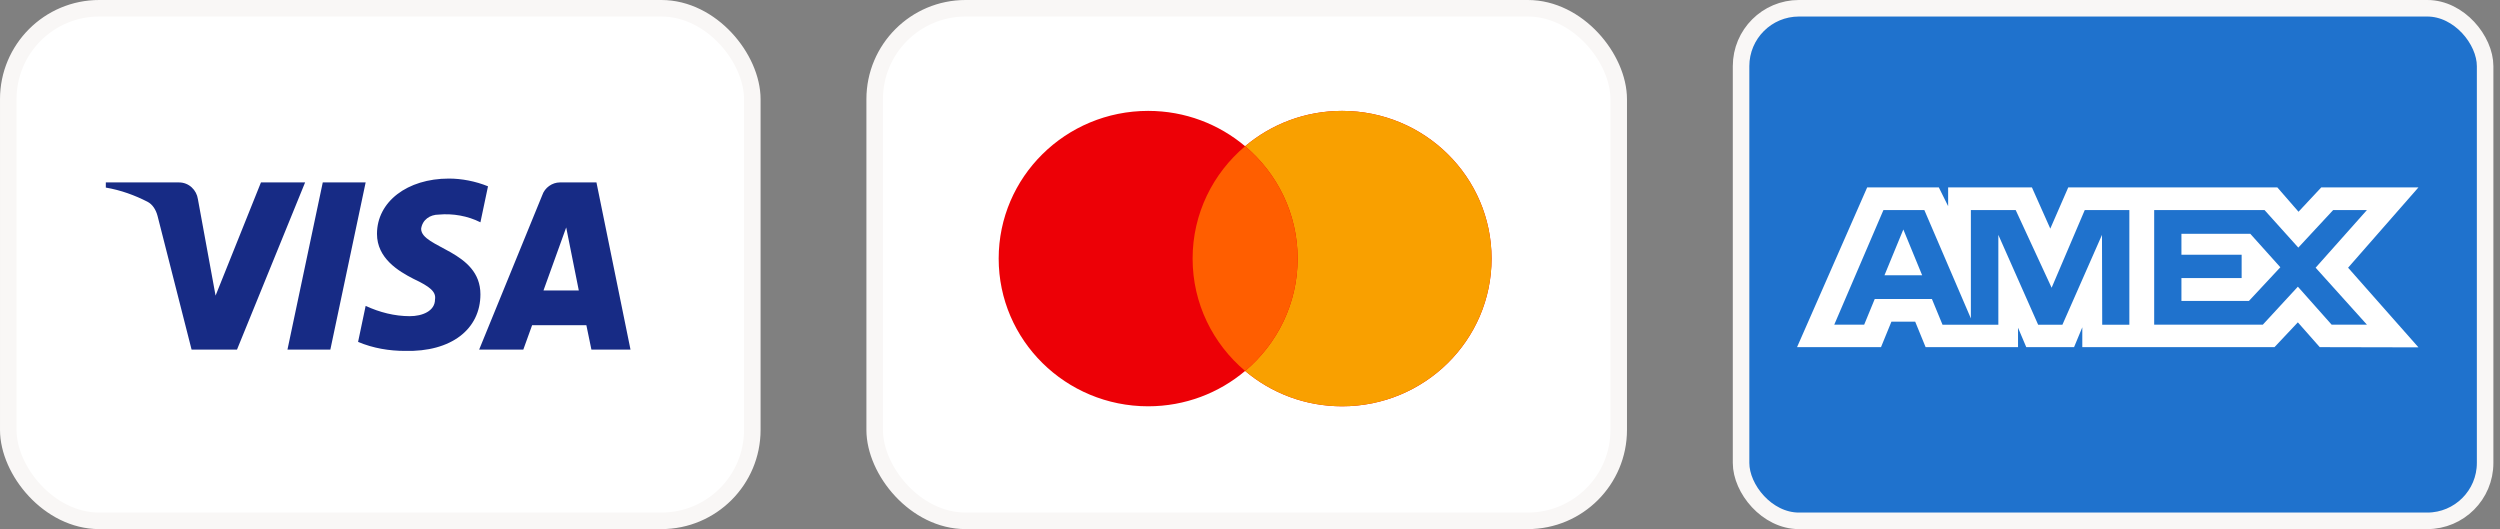
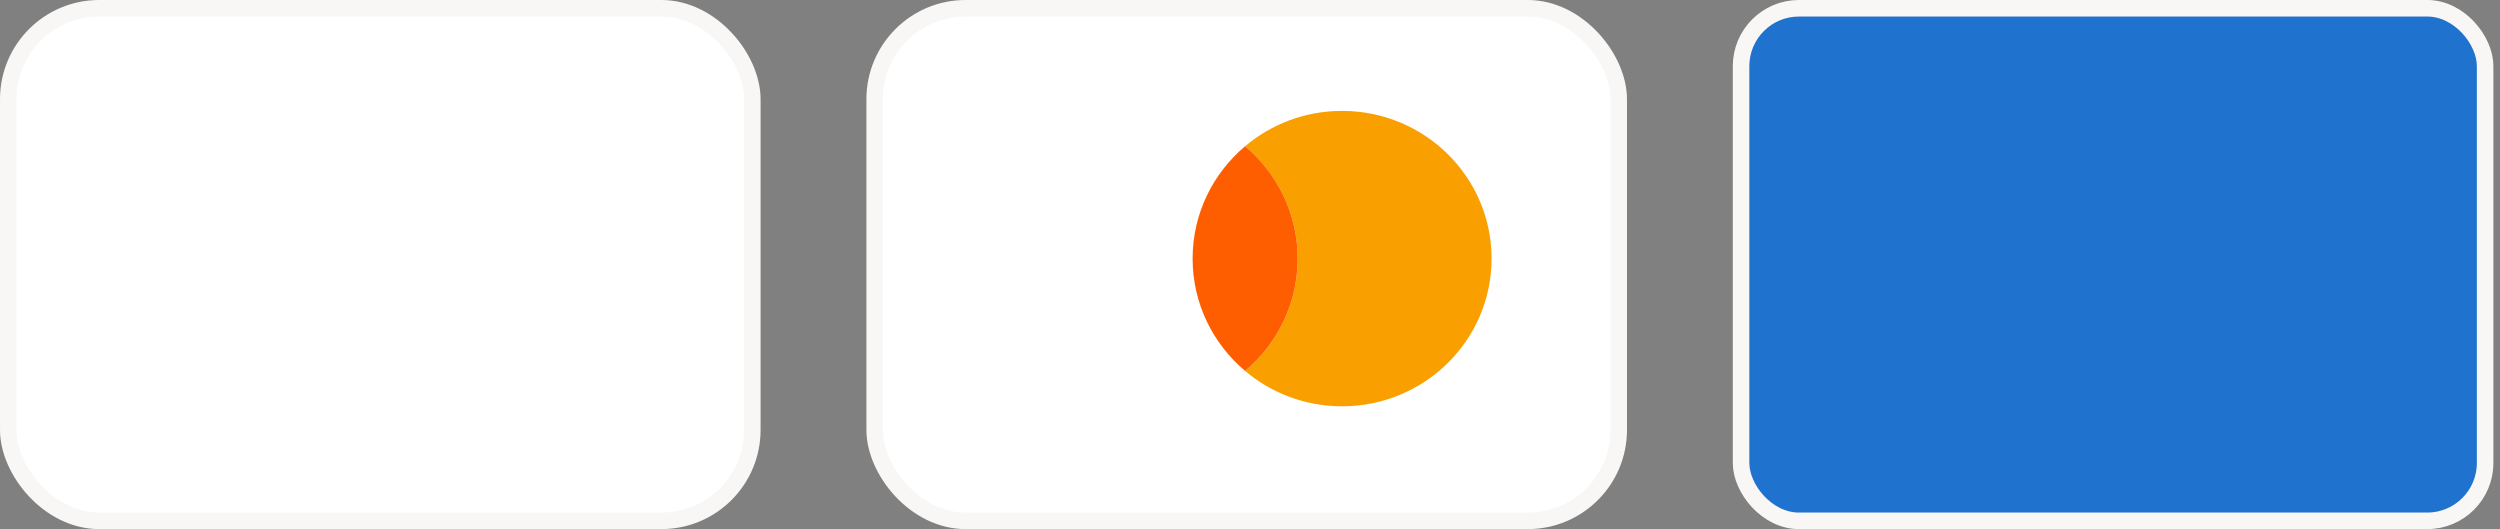
<svg xmlns="http://www.w3.org/2000/svg" width="189" height="40" viewBox="0 0 189 40" fill="none">
  <rect x="0" y="0" width="189" height="40" fill="#808080" stroke="none" />
  <rect x="0.625" y="0.625" width="56.25" height="38.75" rx="6.875" fill="white" />
  <rect x="0.625" y="0.625" width="56.25" height="38.75" rx="6.875" stroke="#F9F7F6" stroke-width="1.25" />
-   <path fill-rule="evenodd" clip-rule="evenodd" d="M17.917 26.43H14.484L11.91 16.321C11.788 15.855 11.528 15.444 11.147 15.251C10.194 14.764 9.145 14.376 8 14.181V13.791H13.53C14.293 13.791 14.866 14.376 14.961 15.055L16.297 22.348L19.728 13.791H23.066L17.917 26.43ZM24.974 26.43H21.732L24.401 13.791H27.643L24.974 26.43ZM31.838 17.293C31.933 16.612 32.506 16.223 33.174 16.223C34.223 16.125 35.366 16.321 36.32 16.806L36.893 14.085C35.939 13.695 34.889 13.5 33.937 13.5C30.79 13.5 28.5 15.251 28.5 17.68C28.5 19.529 30.122 20.499 31.267 21.084C32.506 21.667 32.983 22.056 32.887 22.639C32.887 23.514 31.933 23.903 30.981 23.903C29.836 23.903 28.691 23.611 27.643 23.125L27.071 25.847C28.216 26.333 29.454 26.528 30.599 26.528C34.128 26.624 36.32 24.875 36.32 22.25C36.32 18.944 31.838 18.75 31.838 17.293V17.293ZM47.666 26.43L45.092 13.791H42.327C41.755 13.791 41.182 14.181 40.991 14.764L36.224 26.43H39.562L40.228 24.584H44.329L44.711 26.43H47.666ZM42.804 17.195L43.757 21.959H41.087L42.804 17.195Z" fill="#172B85" />
  <rect x="66.125" y="0.625" width="56.25" height="38.75" rx="6.875" fill="white" />
  <rect x="66.125" y="0.625" width="56.25" height="38.75" rx="6.875" stroke="#F9F7F6" stroke-width="1.25" />
-   <path d="M101.462 8.383C107.703 8.383 112.764 13.383 112.764 19.55C112.764 25.717 107.703 30.716 101.462 30.716C98.663 30.716 96.105 29.709 94.131 28.044C92.157 29.709 89.599 30.716 86.801 30.716C80.56 30.716 75.5 25.717 75.5 19.55C75.5 13.383 80.559 8.383 86.801 8.383C89.599 8.383 92.157 9.39 94.131 11.054C96.105 9.39 98.664 8.383 101.462 8.383Z" fill="#ED0006" />
  <path d="M101.461 8.383C107.703 8.383 112.763 13.383 112.763 19.55C112.763 25.717 107.703 30.716 101.461 30.716C98.663 30.716 96.105 29.71 94.131 28.045C96.56 25.997 98.102 22.953 98.102 19.55C98.102 16.148 96.56 13.102 94.131 11.054C96.105 9.39 98.664 8.383 101.461 8.383Z" fill="#F9A000" />
  <path d="M94.131 11.054C96.56 13.102 98.103 16.147 98.103 19.55C98.103 22.952 96.56 25.996 94.131 28.044C91.703 25.996 90.161 22.952 90.161 19.55C90.161 16.148 91.702 13.102 94.131 11.054Z" fill="#FF5E00" />
  <rect x="131.625" y="0.625" width="56.25" height="38.75" rx="4.375" fill="#1F72CD" />
  <rect x="131.625" y="0.625" width="56.25" height="38.75" rx="4.375" stroke="#F9F7F6" stroke-width="1.25" />
-   <path fill-rule="evenodd" clip-rule="evenodd" d="M141.159 14.167L135.857 26.244H142.204L142.991 24.319H144.789L145.576 26.244H152.563V24.775L153.185 26.244H156.799L157.422 24.744V26.244H171.951L173.718 24.369L175.372 26.244L182.835 26.26L177.516 20.239L182.835 14.167H175.488L173.768 16.008L172.166 14.167H156.36L155.002 17.284L153.613 14.167H147.279V15.586L146.575 14.167H141.159ZM142.387 15.882H145.481L148.998 24.072V15.882H152.387L155.103 21.754L157.607 15.882H160.979V24.548H158.927L158.91 17.757L155.919 24.548H154.083L151.075 17.757V24.548H146.854L146.053 22.605H141.73L140.931 24.547H138.669L142.387 15.882ZM171.2 15.882H162.856V24.543H171.071L173.719 21.673L176.27 24.543H178.938L175.061 20.238L178.938 15.882H176.386L173.752 18.719L171.2 15.882ZM143.892 17.348L142.467 20.809H145.314L143.892 17.348ZM164.916 19.258V17.676V17.675H170.122L172.394 20.205L170.021 22.749H164.916V21.022H169.468V19.258H164.916Z" fill="white" />
</svg>